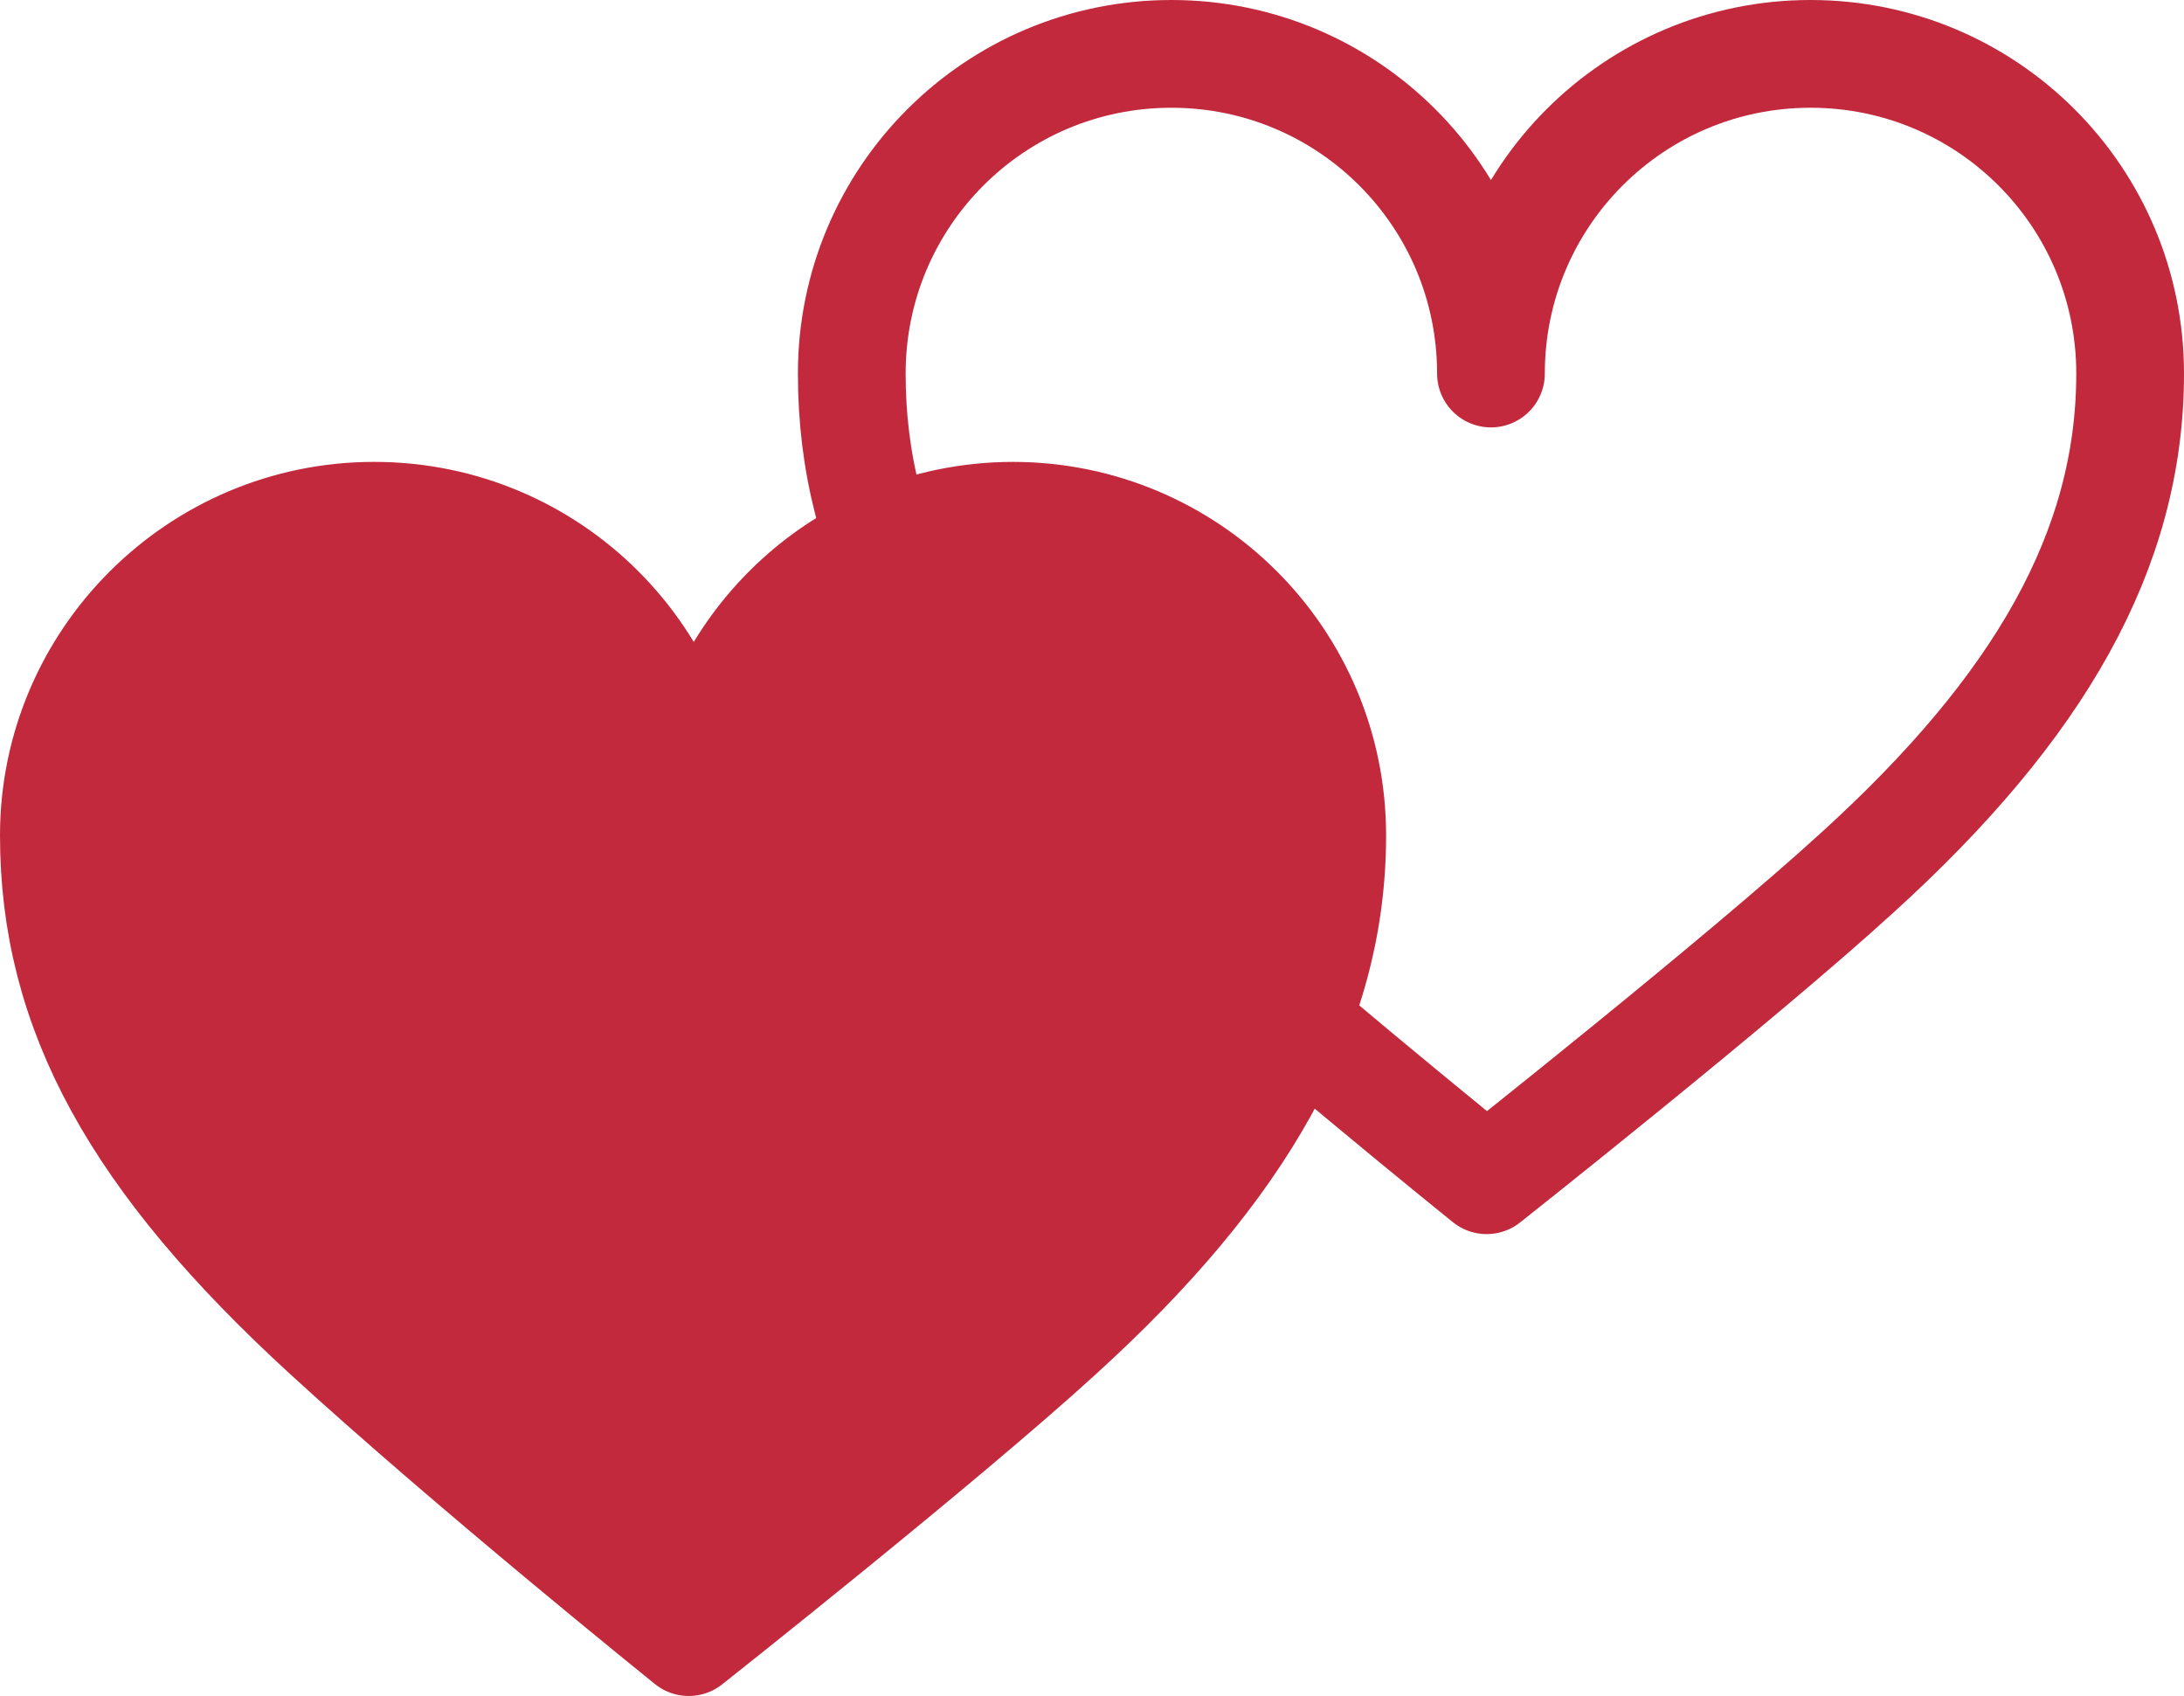
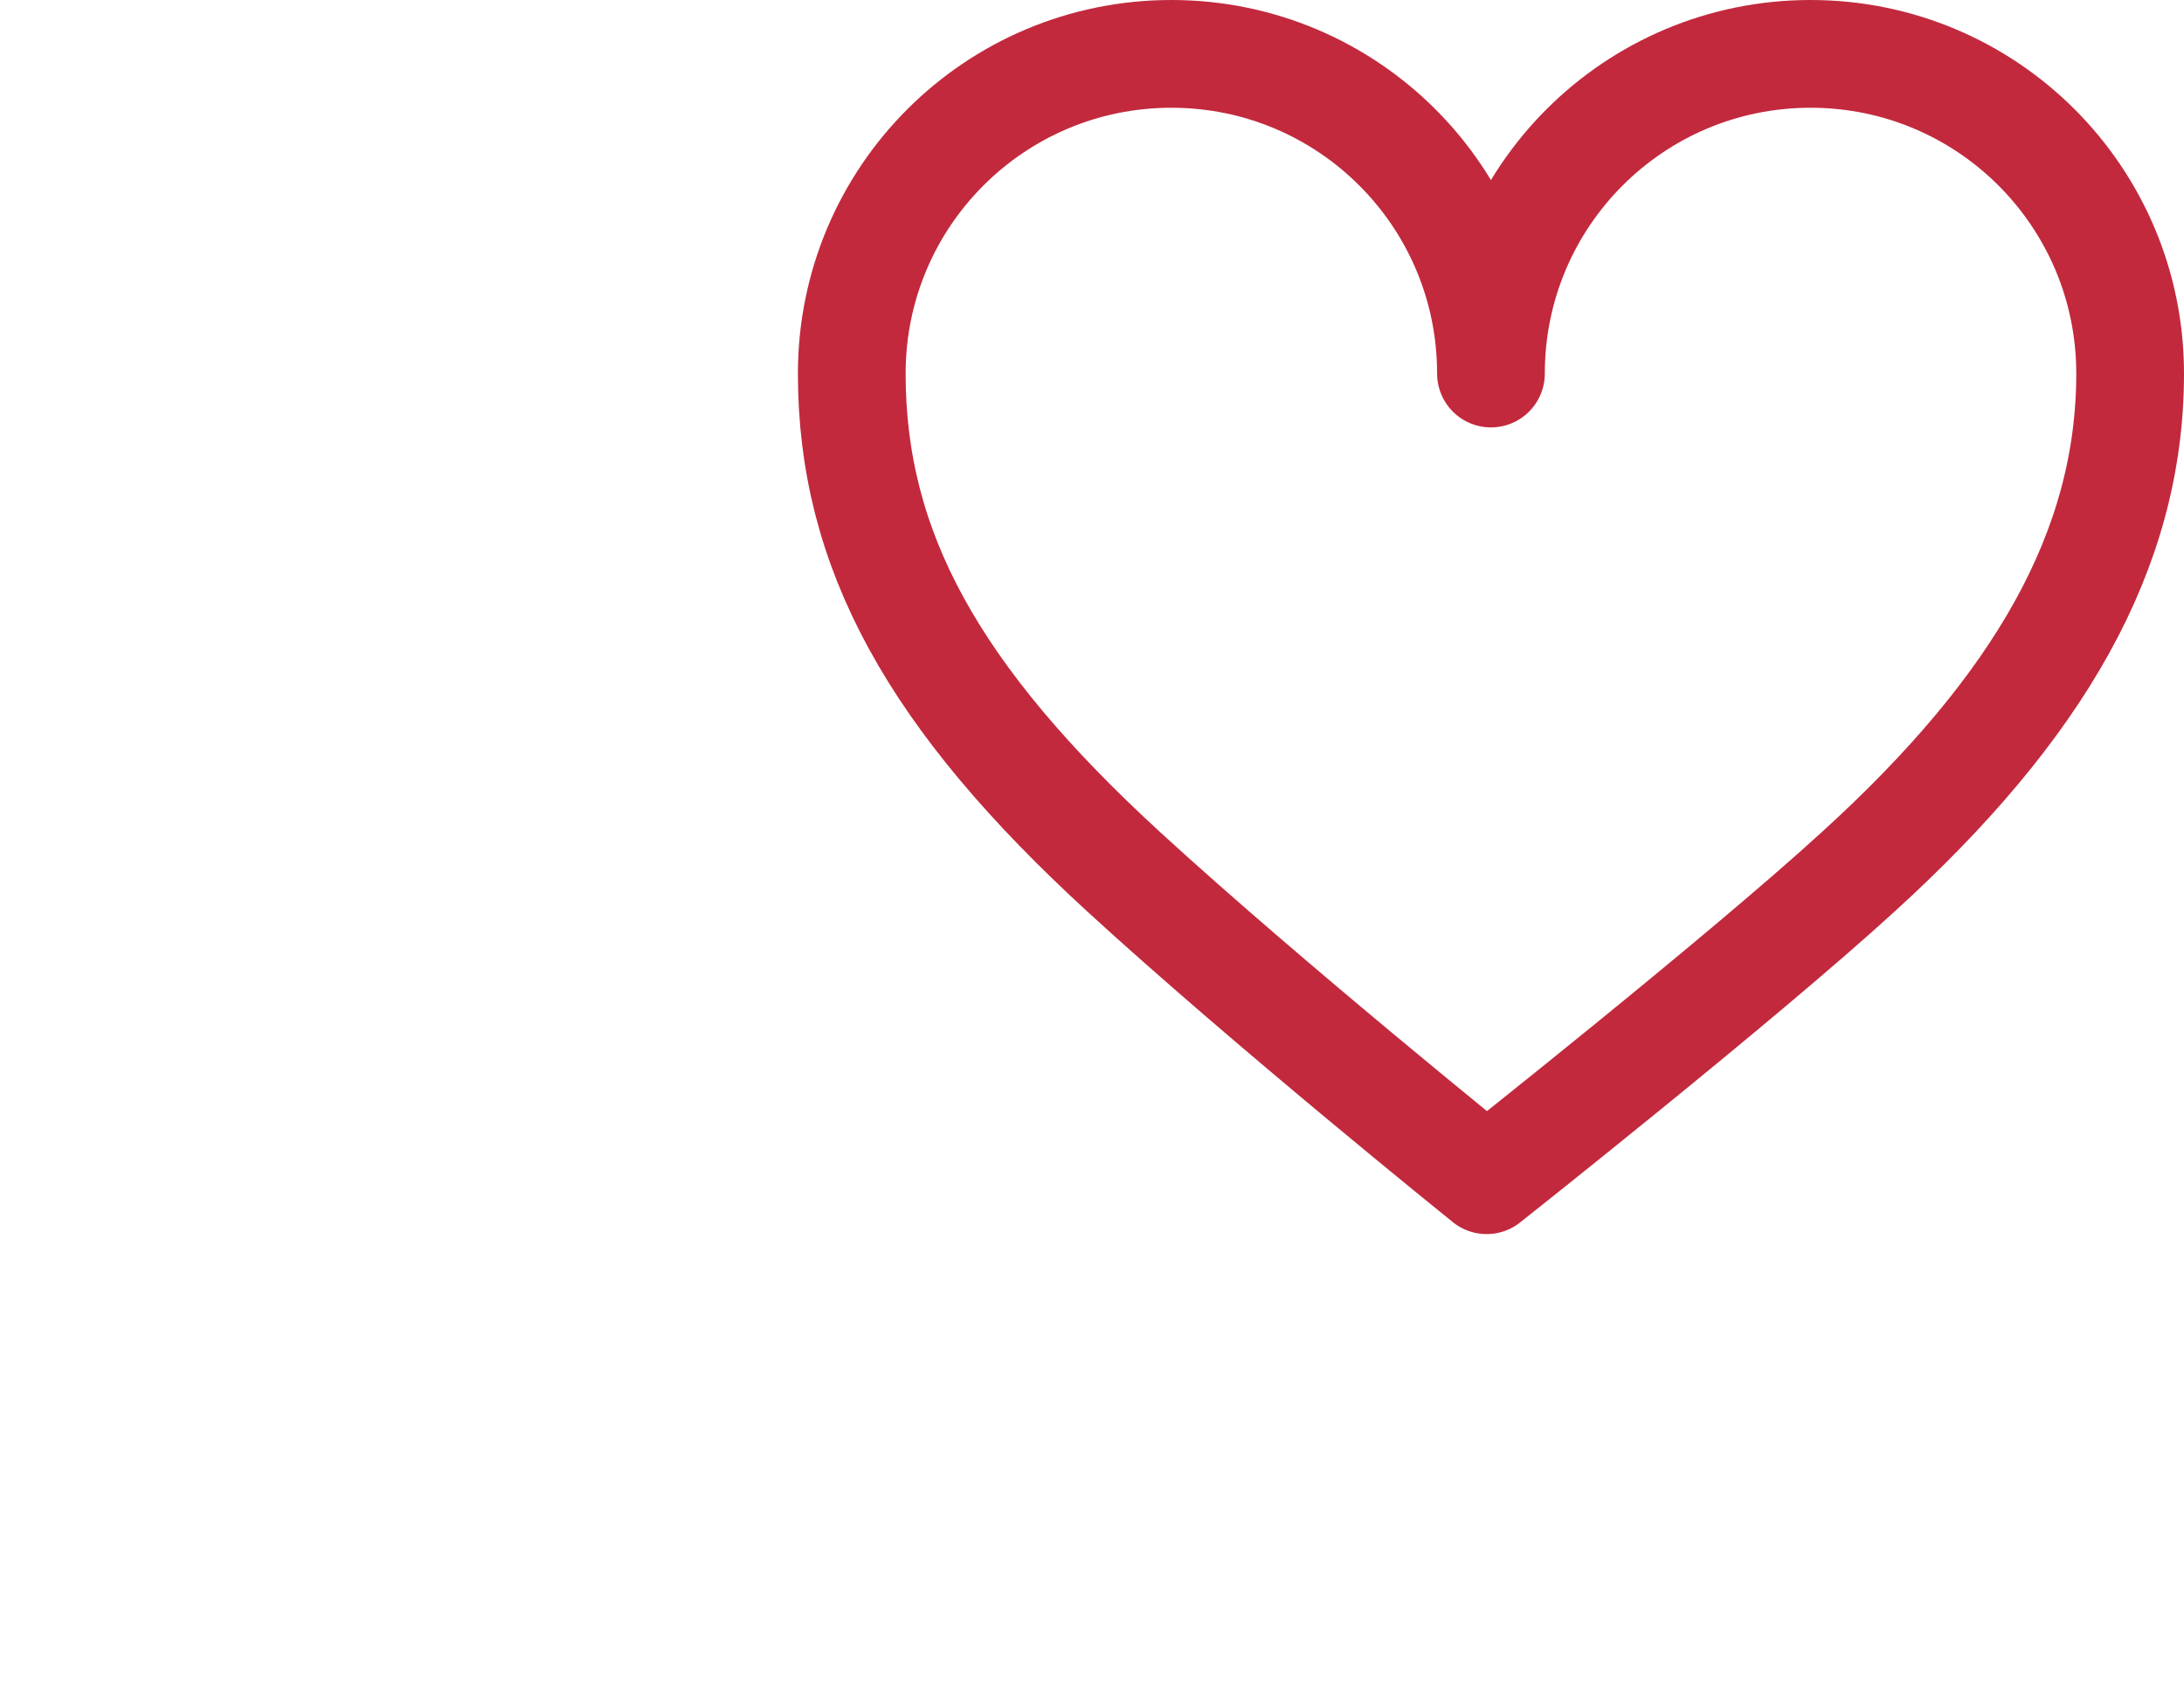
<svg xmlns="http://www.w3.org/2000/svg" viewBox="0 0 30.41 23.61">
  <defs>
    <style>.d{fill:none;}.d,.e{stroke:#c2293d;stroke-linecap:round;stroke-linejoin:round;stroke-width:1.5px;}.e{fill:#c2293d;}</style>
  </defs>
  <g id="a" />
  <g id="b">
    <g id="c">
      <path class="d" d="M25.21,.75c-2.46,0-4.45,1.99-4.45,4.45,0-2.46-1.99-4.45-4.45-4.45s-4.45,1.99-4.45,4.45,1.14,4.51,3.79,6.94c2.03,1.86,5.05,4.29,5.05,4.29,0,0,3.53-2.79,5.17-4.29,2.52-2.29,3.79-4.48,3.79-6.94S27.67,.75,25.21,.75Z" />
-       <path class="e" d="M14.11,7.18c-2.46,0-4.45,1.99-4.45,4.45,0-2.46-1.99-4.45-4.45-4.45S.75,9.18,.75,11.63s1.14,4.51,3.79,6.94c2.03,1.86,5.05,4.29,5.05,4.29,0,0,3.53-2.79,5.17-4.29,2.52-2.29,3.79-4.48,3.79-6.94s-1.99-4.45-4.45-4.45Z" />
    </g>
  </g>
</svg>